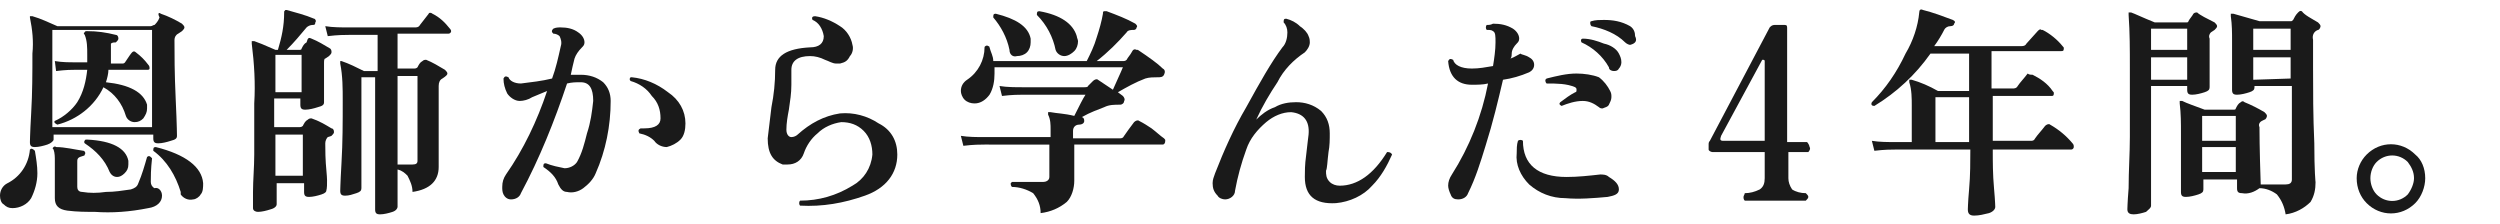
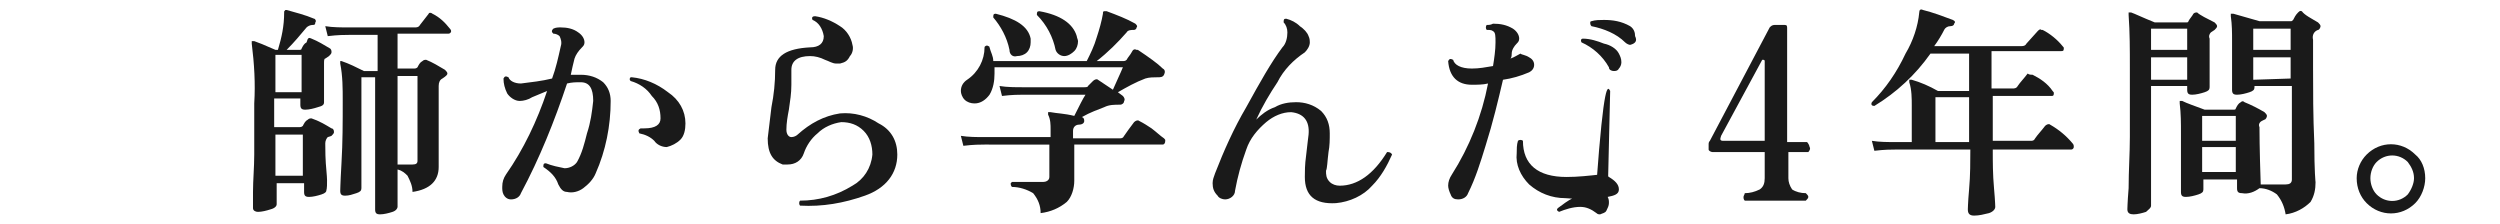
<svg xmlns="http://www.w3.org/2000/svg" version="1.1" id="レイヤー_1" x="0px" y="0px" viewBox="0 0 200.6 18" style="enable-background:new 0 0 200.6 18;" xml:space="preserve">
  <style type="text/css">
	.st0{fill:#1A1A1A;}
</style>
  <title>txt2-4</title>
  <g>
    <g id="レイヤー_1-2">
-       <path class="st0" d="M2.8,12.1C2.9,12.7,3,13.3,3,13.9c0,0.7-0.2,1.4-0.5,2c-0.3,0.5-0.9,0.8-1.5,0.8c-0.3,0-0.5-0.1-0.7-0.3    C0.1,16.3,0,16,0,15.7c0-0.4,0.2-0.8,0.6-1c1-0.5,1.7-1.5,1.8-2.7C2.5,11.9,2.6,11.9,2.8,12.1z M14.6,1.9c0.1,0.1,0.2,0.2,0.2,0.3    c0,0.1-0.1,0.2-0.2,0.3l-0.3,0.2C14.1,2.8,14,3,14,3.2c0,1.1,0,2.7,0.1,4.8s0.1,3,0.1,2.9c0,0.2-0.1,0.3-0.5,0.4    c-0.3,0.1-0.7,0.2-1,0.2c-0.3,0-0.4-0.1-0.4-0.4v-0.3h-8v0.4c0,0.1-0.2,0.3-0.5,0.4c-0.3,0.1-0.7,0.2-1,0.2    c-0.3,0-0.4-0.1-0.4-0.4c0,0.2,0-0.6,0.1-2.3s0.1-3.3,0.1-4.8c0.1-1,0-1.9-0.2-2.9c0,0,0-0.1,0-0.1c0,0,0.1,0,0.2,0    c0.7,0.2,1.3,0.5,2,0.8h7.5c0.1,0,0.2-0.1,0.3-0.1c0.1-0.1,0.3-0.3,0.4-0.6C12.6,1,12.8,1,12.9,1.1C13.5,1.3,14.1,1.6,14.6,1.9z     M12.2,10.2V2.4h-8v7.8H12.2z M13,15.7c0,0.5-0.4,0.9-1.1,1C10.4,17,9,17.1,7.6,17c-0.7,0-1.4,0-2.2-0.1c-0.7-0.1-1-0.4-1-1v-3    c0-0.3,0-0.6-0.1-0.9c-0.1-0.1-0.1-0.1,0-0.2c0,0,0.1-0.1,0.2,0C5.2,11.8,6,12,6.7,12.1c0.1,0,0.2,0.2,0.1,0.3    c0,0.1-0.1,0.1-0.1,0.1l-0.3,0.1c-0.2,0.1-0.2,0.2-0.2,0.4V15c0,0.2,0.1,0.4,0.4,0.4c0.6,0.1,1.2,0.1,1.9,0c0.7,0,1.3-0.1,2-0.2    c0.3-0.1,0.5-0.2,0.6-0.5c0.3-0.7,0.5-1.4,0.7-2.1c0.1-0.1,0.2-0.1,0.3,0c0,0,0,0,0.1,0.1c-0.1,0.9-0.1,1.5-0.1,1.9    c0,0.2,0.1,0.4,0.3,0.5C12.7,15,13,15.3,13,15.7z M11.9,5.2C12,5.3,12,5.4,12,5.5c0,0.1-0.1,0.1-0.2,0.1H8.7c0,0.3-0.1,0.7-0.2,1    c1.9,0.2,3,0.8,3.3,1.8c0,0.1,0,0.2,0,0.3c0,0.3-0.1,0.5-0.3,0.8c-0.2,0.2-0.4,0.3-0.7,0.3c-0.3,0-0.6-0.2-0.7-0.5    C9.8,8.3,9.2,7.5,8.3,7c-0.7,1.5-2.1,2.6-3.7,3C4.4,9.9,4.3,9.8,4.4,9.7c0.7-0.3,1.4-0.9,1.8-1.5C6.7,7.4,6.9,6.5,7,5.6H6.1    c-0.3,0-0.8,0-1.6,0.1L4.4,4.9C5,5,5.5,5,6.1,5H7c0-0.2,0-0.4,0-0.6c0-0.6,0-1.1-0.2-1.6c-0.1-0.1-0.1-0.2,0-0.2    c0-0.1,0.1-0.1,0.2-0.1c0.8,0,1.5,0.1,2.3,0.3c0.1,0,0.2,0.1,0.2,0.3c0,0,0,0,0,0c0,0.1-0.1,0.2-0.2,0.3c-0.1,0-0.3,0-0.4,0.1    c0,0.1,0,0.2,0,0.3c0,0.3,0,0.5,0,0.7s0,0.3,0,0.6h0.9c0.1,0,0.2,0,0.3-0.2c0.2-0.3,0.4-0.6,0.5-0.7c0.1-0.1,0.2-0.1,0.3,0    c0,0,0,0,0,0C11.3,4.5,11.6,4.8,11.9,5.2z M10.3,12.9c0,0.1,0,0.2,0,0.3c0,0.3-0.1,0.5-0.3,0.7c-0.2,0.2-0.4,0.3-0.6,0.3    c-0.3,0-0.5-0.2-0.6-0.4c-0.4-1-1.1-1.7-2-2.3c-0.1-0.1,0-0.3,0.1-0.3c0,0,0.1,0,0.1,0C9,11.3,10.1,11.9,10.3,12.9z M16.3,14.7    c0,0.3,0,0.7-0.2,0.9c-0.1,0.2-0.4,0.4-0.6,0.4c-0.4,0.1-0.8-0.1-1-0.4c0-0.1,0-0.1,0-0.2c-0.4-1.3-1.1-2.5-2.2-3.3    c0-0.2,0-0.3,0.2-0.3C14.9,12.4,16.2,13.4,16.3,14.7L16.3,14.7z" />
      <path class="st0" d="M26.6,10.3c0.1,0,0.2,0.1,0.2,0.3c0,0.1-0.1,0.2-0.2,0.3L26.3,11c-0.1,0.1-0.2,0.3-0.2,0.5    c0,0.5,0,1.3,0.1,2.3s0,1.5,0,1.4c0,0.2-0.1,0.3-0.4,0.4c-0.3,0.1-0.7,0.2-1,0.2c-0.3,0-0.4-0.1-0.4-0.4v-0.7h-2.2v1.7    c0,0.1-0.1,0.3-0.5,0.4c-0.3,0.1-0.7,0.2-1,0.2c-0.2,0-0.4-0.1-0.4-0.3c0,0,0-0.1,0-0.1c0,0,0-0.4,0-1.2c0-0.9,0.1-2,0.1-3    c0-1.4,0-2.8,0-4.1c0.1-1.6,0-3.2-0.2-4.8c0-0.1,0-0.1,0-0.2c0.1,0,0.1,0,0.2,0c0.3,0.1,0.8,0.3,1.7,0.7h0.2c0.3-1,0.5-1.9,0.5-3    c0-0.1,0-0.1,0.1-0.2c0,0,0.1,0,0.1,0c0.7,0.2,1.5,0.4,2.2,0.7c0.1,0,0.2,0.2,0.1,0.3c0,0,0,0,0,0c0,0.2-0.1,0.2-0.2,0.2    c-0.2,0-0.4,0.1-0.5,0.2c-0.5,0.6-1,1.2-1.6,1.8H24c0.1,0,0.2,0,0.2-0.1c0.1-0.2,0.2-0.4,0.4-0.5C24.7,3,24.8,3,25,3.1    c0,0,0,0,0,0c0.5,0.2,1,0.5,1.5,0.8c0.1,0.1,0.1,0.2,0.1,0.3c0,0.1-0.1,0.2-0.2,0.3l-0.3,0.2C26,4.7,26,4.9,26,5.1    c0,0.4,0,1.1,0,1.9S26,8.2,26,8.2c0,0.2-0.1,0.3-0.5,0.4c-0.3,0.1-0.7,0.2-1,0.2c-0.3,0-0.4-0.1-0.4-0.4V7.9h-2.1v2.3h2    c0.1,0,0.2,0,0.3-0.1c0.1-0.2,0.2-0.4,0.4-0.5c0.1-0.1,0.2-0.1,0.3-0.1C25.6,9.7,26.1,10,26.6,10.3z M24.2,7.4v-3h-2.1v3H24.2z     M24.3,14.1v-3.3h-2.2v3.3L24.3,14.1z M36.1,2.3c0.1,0.1,0.1,0.2,0.1,0.2c0,0.1-0.1,0.2-0.2,0.2h-4.1v2.8h1.3c0.1,0,0.2,0,0.3-0.1    c0.1-0.2,0.2-0.4,0.4-0.5c0.1-0.1,0.2-0.1,0.3-0.1c0,0,0,0,0,0c0.5,0.2,1,0.5,1.5,0.8c0.1,0.1,0.2,0.2,0.2,0.3    c0,0.1-0.1,0.2-0.4,0.4c-0.2,0.1-0.3,0.3-0.3,0.6v2.8c0,0.6,0,1.4,0,2.3s0,1.4,0,1.4c0,1.1-0.7,1.8-2.1,2c0-0.5-0.2-0.9-0.4-1.3    c-0.2-0.2-0.4-0.4-0.8-0.5c0,0.5,0,1.1,0,1.9s0,1,0,1.1s-0.1,0.3-0.4,0.4c-0.3,0.1-0.7,0.2-1,0.2c-0.3,0-0.4-0.1-0.4-0.4    c0,0,0-0.6,0-1.8s0-2.2,0-2.8v-6H29v8.9c0,0.2-0.1,0.3-0.4,0.4c-0.3,0.1-0.6,0.2-0.9,0.2c-0.3,0-0.4-0.1-0.4-0.4    c0,0.2,0-0.5,0.1-2.2s0.1-3.3,0.1-5c0-1,0-2-0.2-3c0,0,0-0.1,0-0.2c0,0,0.1,0,0.1,0c0.6,0.2,1.2,0.5,1.8,0.8h1.1V2.8H28    c-0.3,0-0.9,0-1.7,0.1l-0.2-0.8c0.6,0.1,1.3,0.1,1.9,0.1h5.3c0.1,0,0.3,0,0.4-0.2l0.7-0.9C34.4,1,34.6,1,34.7,1.1c0,0,0,0,0,0    C35.3,1.4,35.7,1.8,36.1,2.3z M33.5,6.1h-1.6v6.1c0,0.3,0,0.6,0,1h1.2c0.3,0,0.4-0.1,0.4-0.3V6.1z" />
      <path class="st0" d="M49,8.1c0,2-0.4,4-1.2,5.8c-0.2,0.5-0.6,0.9-1,1.2c-0.4,0.3-0.9,0.4-1.3,0.3c-0.3,0-0.5-0.2-0.7-0.6    c-0.2-0.6-0.6-1-1.2-1.4c0-0.2,0-0.3,0.2-0.3c0.5,0.2,1,0.3,1.5,0.4c0.4,0,0.8-0.2,1-0.5c0.4-0.7,0.6-1.5,0.8-2.3    c0.3-0.9,0.4-1.7,0.5-2.6c0-1-0.3-1.5-1-1.5c-0.4,0-0.7,0-1.1,0.1c-1,3-2.2,6-3.7,8.8c-0.1,0.3-0.4,0.5-0.8,0.5    c-0.3,0-0.5-0.2-0.6-0.4c-0.1-0.2-0.1-0.4-0.1-0.6c0-0.4,0.1-0.7,0.3-1c1.4-2,2.5-4.3,3.3-6.7l-1.2,0.5c-0.3,0.2-0.7,0.3-1,0.3    c-0.4,0-0.8-0.3-1-0.6c-0.2-0.4-0.3-0.8-0.3-1.2c0.1-0.2,0.2-0.2,0.4-0.1c0.1,0.3,0.5,0.5,1,0.5c0.8-0.1,1.7-0.2,2.5-0.4    c0.3-0.8,0.5-1.7,0.7-2.6c0.1-0.3,0-0.6-0.1-0.8c-0.1-0.1-0.3-0.2-0.5-0.2c-0.1-0.1-0.2-0.2,0-0.4c0.2-0.1,0.4-0.1,0.6-0.1    c0.5,0,1,0.1,1.4,0.4c0.3,0.2,0.5,0.5,0.5,0.8c0,0.2-0.1,0.3-0.2,0.4c-0.3,0.3-0.5,0.6-0.6,0.9C46,5.1,45.9,5.5,45.8,6    c0.3,0,0.5,0,0.8,0c0.7,0,1.3,0.2,1.8,0.6C48.8,7,49,7.5,49,8.1z M55,9.9c0,0.5-0.1,1-0.4,1.3c-0.3,0.3-0.7,0.5-1.1,0.6    c-0.4,0-0.8-0.2-1-0.5c-0.3-0.3-0.7-0.5-1.2-0.6c-0.1-0.2-0.1-0.3,0.1-0.4h0.3c0.9,0,1.3-0.3,1.3-0.8c0-0.7-0.2-1.3-0.7-1.8    c-0.4-0.6-1-1-1.7-1.2c-0.1-0.1-0.1-0.2,0-0.3c0,0,0.1,0,0.1,0c1,0.1,2,0.5,2.9,1.2C54.5,8,55,8.9,55,9.9z" />
      <path class="st0" d="M72,12.4c0,1.5-0.9,2.7-2.6,3.3c-1.7,0.6-3.4,0.9-5.2,0.8c-0.1-0.1-0.1-0.3,0-0.4c0,0,0,0,0,0    c1.5,0,2.9-0.4,4.2-1.2c0.9-0.5,1.5-1.4,1.6-2.5c0-0.7-0.2-1.4-0.7-1.9c-0.5-0.5-1.1-0.7-1.8-0.7c-0.7,0.1-1.4,0.4-1.9,0.9    c-0.5,0.4-0.9,1-1.1,1.6c-0.2,0.6-0.7,0.9-1.3,0.9c-0.1,0-0.3,0-0.4,0c-0.8-0.3-1.2-0.9-1.2-2.1c0.1-0.8,0.2-1.7,0.3-2.5    c0.2-1,0.3-2,0.3-3c0-1.1,0.9-1.7,2.8-1.8c0.7,0,1.1-0.3,1.1-0.9c-0.1-0.6-0.4-1.1-0.9-1.3c-0.1-0.2,0-0.3,0.2-0.3    c0.7,0.1,1.4,0.4,2,0.8c0.5,0.3,0.9,0.9,1,1.5c0.1,0.3,0,0.7-0.2,0.9C68,4.9,67.8,5,67.4,5.1c-0.1,0-0.2,0-0.3,0    c-0.3,0-0.6-0.2-0.9-0.3c-0.4-0.2-0.8-0.3-1.2-0.3c-1,0-1.5,0.4-1.5,1.1c0,0.1,0,0.3,0,0.6s0,0.5,0,0.6c0,0.7-0.1,1.3-0.2,2    c-0.1,0.5-0.2,1.1-0.2,1.6c0,0.4,0.2,0.6,0.4,0.6c0.2,0,0.4-0.1,0.5-0.2c1-0.9,2.1-1.5,3.4-1.7c1.1-0.1,2.2,0.2,3.1,0.8    C71.5,10.4,72,11.3,72,12.4z" />
      <path class="st0" d="M93.4,11.1c0.1,0.1,0.1,0.1,0.1,0.2c0,0.2-0.1,0.3-0.2,0.3h-7.1c0,0.4,0,1,0,1.7s0,1.1,0,1.2    c0,0.6-0.2,1.3-0.6,1.7c-0.6,0.5-1.3,0.8-2.1,0.9c0-0.6-0.2-1.1-0.6-1.6c-0.5-0.3-1.1-0.5-1.7-0.5c-0.1-0.1-0.1-0.2-0.1-0.3    c0,0,0,0,0.1-0.1h2.5c0.2,0,0.5-0.1,0.5-0.4c0,0,0-0.1,0-0.1v-2.5H79c-0.3,0-0.9,0-1.7,0.1l-0.2-0.8c0.6,0.1,1.3,0.1,1.9,0.1h5.3    v-0.6c0-0.4,0-0.8-0.2-1.2c0-0.1,0-0.1,0-0.2C84.2,9,84.3,9,84.3,9c0.5,0.1,1.1,0.1,1.9,0.3c0.4-0.8,0.7-1.4,0.9-1.7h-5    c-0.3,0-0.9,0-1.7,0.1l-0.2-0.8c0.6,0.1,1.3,0.1,1.9,0.1H87c0.1,0,0.3,0,0.3-0.1l0.4-0.4c0.1-0.1,0.3-0.2,0.4-0.1c0,0,0,0,0,0    c0.3,0.2,0.6,0.4,1.2,0.8c0.3-0.7,0.6-1.3,0.8-1.8H79.8c0,0.2,0,0.3,0,0.5c0,0.6-0.1,1.2-0.4,1.7c-0.3,0.4-0.7,0.7-1.2,0.7    c-0.3,0-0.6-0.1-0.8-0.3c-0.2-0.2-0.3-0.5-0.3-0.7c0-0.4,0.2-0.7,0.5-0.9C78.5,5.8,79,4.8,79,3.8c0-0.1,0.2-0.2,0.3-0.1    c0,0,0.1,0,0.1,0.1c0.1,0.4,0.3,0.7,0.3,1.1h7.5c0.3-0.6,0.6-1.2,0.8-1.9c0.2-0.6,0.4-1.3,0.5-1.9c0-0.1,0-0.2,0.1-0.2    c0.1,0,0.1,0,0.2,0c0.8,0.3,1.6,0.6,2.3,1c0.1,0.1,0.2,0.2,0.1,0.3c0,0.1-0.1,0.2-0.2,0.2c0,0,0,0,0,0c-0.2,0-0.5,0-0.6,0.2    c-0.7,0.8-1.5,1.6-2.4,2.3h2.1c0.1,0,0.2,0,0.3-0.1c0.1-0.2,0.3-0.4,0.4-0.6C90.9,4,91,3.9,91.2,4c0,0,0.1,0,0.1,0    c0.9,0.6,1.6,1.1,2,1.5c0.2,0.1,0.2,0.3,0.1,0.5c-0.1,0.2-0.3,0.2-0.5,0.2c-0.3,0-0.7,0-1,0.1c-0.8,0.3-1.5,0.7-2.2,1.1l0.4,0.3    c0.1,0.1,0.2,0.3,0.1,0.4c0,0.2-0.2,0.3-0.3,0.3c-0.5,0-0.9,0-1.3,0.2c-0.5,0.2-1.1,0.4-1.8,0.8l0,0c0.1,0,0.2,0.1,0.2,0.3    S86.8,10,86.6,10c-0.3,0-0.5,0.2-0.5,0.5c0,0,0,0,0,0.1v0.5h3.7c0.2,0,0.3,0,0.4-0.2c0.2-0.3,0.5-0.7,0.8-1.1    c0.1-0.1,0.3-0.2,0.4-0.1c0.4,0.2,0.7,0.4,1,0.6C92.8,10.6,93.1,10.9,93.4,11.1z M82.7,3.1c0,0.1,0,0.2,0,0.3    c0,0.3-0.1,0.6-0.3,0.8c-0.2,0.2-0.5,0.3-0.8,0.3C81.3,4.6,81,4.4,81,4c0,0,0,0,0,0c-0.2-1-0.7-1.9-1.3-2.6c0-0.2,0-0.3,0.2-0.3    C81.5,1.5,82.5,2.1,82.7,3.1L82.7,3.1z M86.4,2.9c0,0.1,0.1,0.3,0.1,0.4c0,0.3-0.1,0.6-0.3,0.8c-0.2,0.2-0.5,0.4-0.8,0.4    c-0.3,0-0.6-0.2-0.7-0.5c-0.2-1-0.7-2-1.5-2.8c0-0.2,0-0.3,0.2-0.3C85.1,1.2,86.1,1.9,86.4,2.9L86.4,2.9z" />
      <path class="st0" d="M111.7,12.4c-0.4,0.9-0.9,1.8-1.6,2.5c-0.7,0.8-1.8,1.3-2.9,1.4c-1.7,0.1-2.5-0.6-2.5-2.1c0-0.4,0-1,0.1-1.7    c0.1-1,0.2-1.6,0.2-1.7c0.1-1.1-0.4-1.7-1.4-1.8c-0.7,0-1.4,0.3-2,0.8c-0.7,0.6-1.3,1.3-1.6,2.2c-0.4,1.1-0.7,2.2-0.9,3.3    c0,0.4-0.4,0.7-0.8,0.7c0,0,0,0,0,0c-0.2,0-0.5-0.1-0.6-0.3c-0.3-0.3-0.4-0.6-0.4-1c0-0.3,0.1-0.5,0.2-0.8    c0.7-1.8,1.5-3.6,2.5-5.3c1.1-2,2-3.6,2.9-4.8c0.3-0.3,0.4-0.8,0.4-1.2c0-0.3-0.1-0.6-0.3-0.8c0-0.2,0-0.3,0.2-0.3    c0.4,0.1,0.8,0.3,1.1,0.6c0.3,0.2,0.6,0.5,0.7,0.8c0.1,0.2,0.1,0.4,0.1,0.5c0,0.3-0.2,0.6-0.4,0.8c-0.9,0.6-1.7,1.4-2.2,2.4    c-0.6,0.9-1.2,1.9-1.7,3c0.4-0.4,0.9-0.8,1.5-1c0.5-0.3,1.1-0.4,1.7-0.4c0.7,0,1.4,0.2,2,0.7c0.5,0.5,0.7,1.1,0.7,1.8    c0,0.5,0,1-0.1,1.5c-0.1,0.8-0.1,1.3-0.2,1.5c0,0.3,0,0.6,0.3,0.9c0.2,0.2,0.5,0.3,0.8,0.3c1.4,0,2.7-0.9,3.8-2.7    C111.4,12.2,111.6,12.2,111.7,12.4C111.7,12.4,111.7,12.4,111.7,12.4z" />
-       <path class="st0" d="M122.7,4.6c0.2,0.1,0.4,0.3,0.4,0.6c0,0.3-0.2,0.5-0.4,0.6c-0.7,0.3-1.4,0.5-2.1,0.6    c-0.4,1.7-0.8,3.4-1.4,5.3c-0.4,1.3-0.8,2.6-1.4,3.8c-0.1,0.3-0.4,0.5-0.8,0.5c-0.3,0-0.5-0.1-0.6-0.4c-0.1-0.2-0.2-0.5-0.2-0.7    c0-0.3,0.1-0.6,0.3-0.9c1.4-2.2,2.4-4.7,2.9-7.3c-0.4,0.1-0.9,0.1-1.3,0.1c-1.1,0-1.8-0.6-1.9-1.9c0.1-0.2,0.2-0.2,0.4-0.1    c0.1,0.4,0.6,0.7,1.5,0.7c0.6,0,1.1-0.1,1.7-0.2c0.1-0.6,0.2-1.3,0.2-1.9c0-0.5,0-0.8-0.2-0.9c-0.1-0.1-0.3-0.1-0.5-0.1    c-0.1-0.1-0.1-0.3,0-0.4c0.2,0,0.3,0,0.5-0.1c0.6,0,1.1,0.1,1.6,0.4c0.3,0.2,0.5,0.5,0.5,0.8c0,0.2-0.1,0.3-0.2,0.4    c-0.2,0.2-0.4,0.5-0.4,0.8c0,0.1,0,0.3-0.1,0.4c0.3-0.1,0.6-0.3,0.8-0.4C122.1,4.4,122.4,4.4,122.7,4.6z M129,15.8    c-1.1,0.1-2.3,0.2-3.4,0.1c-1.1,0-2.1-0.4-2.9-1.1c-0.7-0.7-1.1-1.6-1-2.5c0-0.3,0-0.7,0.1-1c0.1-0.1,0.3-0.1,0.4,0    c0,1.9,1.2,2.9,3.5,2.9c0.9,0,1.8-0.1,2.7-0.2c0.2,0,0.5,0,0.7,0.2c0.5,0.3,0.8,0.6,0.8,1S129.5,15.7,129,15.8z M129.2,7.3    c0.1,0.2,0.1,0.3,0.1,0.5c0,0.2-0.1,0.4-0.2,0.6c-0.1,0.2-0.3,0.2-0.5,0.3c-0.1,0-0.2,0-0.3-0.1c-0.4-0.3-0.8-0.5-1.3-0.5    c-0.6,0-1.2,0.2-1.7,0.4c-0.2-0.1-0.2-0.2-0.1-0.3c0.4-0.3,0.8-0.6,1.2-0.8c0.1,0,0.1-0.1,0.1-0.2c0-0.1,0-0.1-0.1-0.2    c-0.7-0.3-1.5-0.3-2.3-0.3c-0.1-0.1-0.1-0.2-0.1-0.3c0,0,0,0,0.1-0.1c0.8-0.2,1.6-0.4,2.4-0.4c0.6,0,1.3,0.1,1.8,0.3    C128.7,6.5,129,6.9,129.2,7.3L129.2,7.3z M129.9,4.3c0.1,0.2,0.2,0.4,0.2,0.7c0,0.2-0.1,0.4-0.2,0.5c-0.1,0.2-0.3,0.2-0.4,0.2    c-0.2,0-0.4-0.1-0.4-0.3c-0.5-0.9-1.3-1.6-2.2-2c-0.1-0.2,0-0.3,0.1-0.3c0.6,0,1.2,0.2,1.7,0.4C129.2,3.6,129.7,3.9,129.9,4.3    L129.9,4.3z M130.8,3.6c-0.1,0-0.3-0.1-0.4-0.2c-0.7-0.7-1.7-1.1-2.7-1.3c-0.1-0.1-0.1-0.2-0.1-0.3c0,0,0-0.1,0.1-0.1    c0.3-0.1,0.7-0.1,1-0.1c0.7,0,1.4,0.1,2.1,0.5c0.3,0.2,0.4,0.5,0.4,0.8C131.4,3.3,131.2,3.5,130.8,3.6L130.8,3.6z" />
+       <path class="st0" d="M122.7,4.6c0.2,0.1,0.4,0.3,0.4,0.6c0,0.3-0.2,0.5-0.4,0.6c-0.7,0.3-1.4,0.5-2.1,0.6    c-0.4,1.7-0.8,3.4-1.4,5.3c-0.4,1.3-0.8,2.6-1.4,3.8c-0.1,0.3-0.4,0.5-0.8,0.5c-0.3,0-0.5-0.1-0.6-0.4c-0.1-0.2-0.2-0.5-0.2-0.7    c0-0.3,0.1-0.6,0.3-0.9c1.4-2.2,2.4-4.7,2.9-7.3c-0.4,0.1-0.9,0.1-1.3,0.1c-1.1,0-1.8-0.6-1.9-1.9c0.1-0.2,0.2-0.2,0.4-0.1    c0.1,0.4,0.6,0.7,1.5,0.7c0.6,0,1.1-0.1,1.7-0.2c0.1-0.6,0.2-1.3,0.2-1.9c0-0.5,0-0.8-0.2-0.9c-0.1-0.1-0.3-0.1-0.5-0.1    c-0.1-0.1-0.1-0.3,0-0.4c0.2,0,0.3,0,0.5-0.1c0.6,0,1.1,0.1,1.6,0.4c0.3,0.2,0.5,0.5,0.5,0.8c0,0.2-0.1,0.3-0.2,0.4    c-0.2,0.2-0.4,0.5-0.4,0.8c0,0.1,0,0.3-0.1,0.4c0.3-0.1,0.6-0.3,0.8-0.4C122.1,4.4,122.4,4.4,122.7,4.6z M129,15.8    c-1.1,0.1-2.3,0.2-3.4,0.1c-1.1,0-2.1-0.4-2.9-1.1c-0.7-0.7-1.1-1.6-1-2.5c0-0.3,0-0.7,0.1-1c0.1-0.1,0.3-0.1,0.4,0    c0,1.9,1.2,2.9,3.5,2.9c0.9,0,1.8-0.1,2.7-0.2c0.2,0,0.5,0,0.7,0.2c0.5,0.3,0.8,0.6,0.8,1S129.5,15.7,129,15.8z c0.1,0.2,0.1,0.3,0.1,0.5c0,0.2-0.1,0.4-0.2,0.6c-0.1,0.2-0.3,0.2-0.5,0.3c-0.1,0-0.2,0-0.3-0.1c-0.4-0.3-0.8-0.5-1.3-0.5    c-0.6,0-1.2,0.2-1.7,0.4c-0.2-0.1-0.2-0.2-0.1-0.3c0.4-0.3,0.8-0.6,1.2-0.8c0.1,0,0.1-0.1,0.1-0.2c0-0.1,0-0.1-0.1-0.2    c-0.7-0.3-1.5-0.3-2.3-0.3c-0.1-0.1-0.1-0.2-0.1-0.3c0,0,0,0,0.1-0.1c0.8-0.2,1.6-0.4,2.4-0.4c0.6,0,1.3,0.1,1.8,0.3    C128.7,6.5,129,6.9,129.2,7.3L129.2,7.3z M129.9,4.3c0.1,0.2,0.2,0.4,0.2,0.7c0,0.2-0.1,0.4-0.2,0.5c-0.1,0.2-0.3,0.2-0.4,0.2    c-0.2,0-0.4-0.1-0.4-0.3c-0.5-0.9-1.3-1.6-2.2-2c-0.1-0.2,0-0.3,0.1-0.3c0.6,0,1.2,0.2,1.7,0.4C129.2,3.6,129.7,3.9,129.9,4.3    L129.9,4.3z M130.8,3.6c-0.1,0-0.3-0.1-0.4-0.2c-0.7-0.7-1.7-1.1-2.7-1.3c-0.1-0.1-0.1-0.2-0.1-0.3c0,0,0-0.1,0.1-0.1    c0.3-0.1,0.7-0.1,1-0.1c0.7,0,1.4,0.1,2.1,0.5c0.3,0.2,0.4,0.5,0.4,0.8C131.4,3.3,131.2,3.5,130.8,3.6L130.8,3.6z" />
      <path class="st0" d="M145.1,12.2h-1.6v2.1c0,0.3,0.1,0.6,0.3,0.9c0.3,0.2,0.7,0.3,1.1,0.3c0.1,0.1,0.2,0.2,0.2,0.3    c0,0.1-0.1,0.2-0.2,0.3H140c-0.1-0.1-0.1-0.2-0.1-0.3c0-0.1,0.1-0.2,0.1-0.3c0.4,0,0.8-0.1,1.2-0.3c0.3-0.2,0.4-0.5,0.4-0.9v-2.1    h-4.2c-0.1,0-0.3-0.1-0.3-0.2c0,0,0,0,0-0.1v-0.3c0-0.1,0-0.2,0.1-0.3l4.8-9.1c0.1-0.1,0.2-0.2,0.4-0.2h0.8c0.2,0,0.2,0.1,0.2,0.3    v9.1h1.6c0.1,0.1,0.2,0.3,0.2,0.4C145.3,11.9,145.2,12.1,145.1,12.2z M141.6,11.3V4.9c0,0,0-0.1-0.1-0.1c0,0-0.1,0-0.1,0l-3.3,6.1    c-0.1,0.3-0.1,0.4,0.2,0.4L141.6,11.3z" />
      <path class="st0" d="M166.3,11.5c0.1,0.1,0.1,0.2,0.1,0.3c0,0.1-0.1,0.2-0.2,0.2h-6.3c0,1,0,2,0.1,3.1s0.1,1.6,0.1,1.5    c0,0.2-0.2,0.4-0.5,0.5c-0.4,0.1-0.8,0.2-1.2,0.2c-0.4,0-0.5-0.2-0.5-0.5c0,0.1,0-0.5,0.1-1.6s0.1-2.3,0.1-3.2h-6    c-0.3,0-0.9,0-1.7,0.1l-0.2-0.8c0.6,0.1,1.3,0.1,1.9,0.1h1.3V8.5c0-0.6,0-1.3-0.2-1.9c0-0.1,0-0.1,0-0.2c0.1,0,0.1,0,0.2,0    c0.7,0.2,1.4,0.5,2.1,0.9h2.5v-3h-3.1c-1.2,1.7-2.7,3.1-4.5,4.2c-0.2,0-0.3-0.1-0.2-0.3c1.1-1.1,2-2.4,2.7-3.9    c0.6-1,1-2.2,1.1-3.3c0-0.2,0.1-0.3,0.3-0.2c0.8,0.2,1.6,0.5,2.4,0.8c0.2,0.1,0.2,0.2,0.1,0.3c0,0.1-0.1,0.2-0.3,0.2c0,0,0,0,0,0    c-0.2,0-0.4,0.1-0.5,0.3c-0.2,0.4-0.5,0.9-0.8,1.3h7c0.1,0,0.3,0,0.4-0.2l0.9-1c0.1-0.1,0.2-0.2,0.3-0.1c0,0,0,0,0.1,0    c0.6,0.3,1.2,0.8,1.6,1.3c0.1,0.1,0.1,0.1,0.1,0.2c0,0.2-0.1,0.2-0.2,0.2h-5.6v3h1.7c0.1,0,0.3,0,0.4-0.2c0.2-0.3,0.5-0.6,0.8-1    C162.8,6,163,6,163.1,6c0.6,0.3,1.2,0.7,1.6,1.3c0.1,0.1,0.1,0.1,0.1,0.2c0,0.2-0.1,0.2-0.2,0.2h-4.7v3.6h3c0.2,0,0.3,0,0.4-0.2    c0.2-0.3,0.5-0.6,0.8-1c0.1-0.1,0.3-0.2,0.4-0.1c0,0,0,0,0,0C165.2,10.4,165.8,10.9,166.3,11.5z M158,11.4V7.8h-2.7v3.6H158z" />
      <path class="st0" d="M177.7,1.8c0.1,0.1,0.2,0.2,0.2,0.3c0,0.1-0.1,0.2-0.2,0.3l-0.3,0.2c-0.1,0.1-0.2,0.3-0.1,0.5    c0,0.5,0,1.3,0,2.4s0,1.6,0,1.5c0,0.2-0.1,0.3-0.4,0.4c-0.3,0.1-0.7,0.2-1,0.2c-0.3,0-0.4-0.1-0.4-0.4V6.9h-2.9v9.6    c0,0.2-0.2,0.3-0.4,0.5c-0.3,0.1-0.7,0.2-1,0.2c-0.3,0-0.5-0.1-0.5-0.4c0,0.1,0-0.5,0.1-1.7c0-1.4,0.1-2.8,0.1-4.1    c0-1.9,0-3.8,0-5.6c0-1.4,0-2.8-0.1-4.2c0-0.1,0-0.1,0-0.2c0.1,0,0.1,0,0.2,0c0.3,0.1,0.9,0.4,1.9,0.8h2.5c0.1,0,0.2,0,0.2-0.1    c0.1-0.2,0.3-0.4,0.4-0.6c0.1-0.1,0.2-0.1,0.3-0.1c0,0,0,0,0,0C176.5,1.2,177.1,1.5,177.7,1.8z M175.5,4V2.3h-2.9V4H175.5z     M175.5,6.3V4.6h-2.9v1.8H175.5z M186,1.8c0.1,0.1,0.2,0.2,0.2,0.3c0,0.1-0.1,0.3-0.2,0.3c-0.3,0.1-0.5,0.4-0.4,0.8v2.2    c0,1.9,0,3.9,0.1,6.1c0,2.2,0.1,3.2,0.1,3.1c0,0.6-0.1,1.1-0.4,1.6c-0.5,0.5-1.2,0.9-2,1c-0.1-0.6-0.3-1.1-0.7-1.6    c-0.4-0.3-0.9-0.5-1.4-0.5c-0.4,0.3-0.9,0.5-1.4,0.4c-0.3,0-0.4-0.1-0.4-0.4v-0.7h-2.7v0.8c0,0.2-0.1,0.3-0.4,0.4    c-0.3,0.1-0.7,0.2-1,0.2c-0.3,0-0.4-0.1-0.4-0.4c0,0.1,0-0.4,0-1.5s0-2.2,0-3.2c0-0.8,0-1.6-0.1-2.4c0-0.1,0-0.1,0-0.2    c0.1,0,0.1,0,0.2,0c0.4,0.2,1,0.4,1.8,0.7h2.3c0.1,0,0.2,0,0.2-0.1c0.1-0.2,0.2-0.4,0.4-0.5c0.1-0.1,0.2-0.1,0.3,0    c0.5,0.2,1.1,0.5,1.6,0.8c0.1,0.1,0.2,0.2,0.2,0.3c0,0.1-0.1,0.3-0.2,0.3l-0.2,0.1c-0.2,0.1-0.3,0.3-0.2,0.5c0,0.2,0,1.7,0.1,4.6    h2c0.3,0,0.5-0.1,0.5-0.4V6.9h-3V7c0,0.2-0.1,0.3-0.4,0.4c-0.3,0.1-0.7,0.2-1,0.2c-0.3,0-0.4-0.1-0.4-0.4c0,0.1,0-0.4,0-1.4    c0-1,0-1.8,0-2.5c0-0.7,0-1.3-0.1-2c0-0.1,0-0.1,0-0.2c0.1,0,0.1,0,0.2,0c0.7,0.2,1.4,0.4,2.1,0.6h2.5c0.1,0,0.1,0,0.2-0.1    c0.1-0.2,0.2-0.4,0.4-0.6s0.2-0.1,0.3-0.1C184.9,1.2,185.5,1.5,186,1.8z M179.4,11.3v-2h-2.7v2H179.4z M179.4,13.8v-2h-2.7v2    H179.4z M183.8,4V2.3h-3V4L183.8,4z M183.8,6.3V4.6h-3v1.8L183.8,6.3z" />
      <path class="st0" d="M194.6,14.3c0,0.7-0.3,1.5-0.8,2c-1.1,1.1-2.8,1.1-3.9,0c-0.5-0.5-0.8-1.2-0.8-2c0-0.7,0.3-1.4,0.8-1.9    c1.1-1.1,2.8-1.1,3.9,0C194.3,12.8,194.6,13.5,194.6,14.3L194.6,14.3z M193.7,14.3c0-0.5-0.2-0.9-0.5-1.3c-0.7-0.7-1.8-0.7-2.5,0    c0,0,0,0,0,0c-0.3,0.3-0.5,0.8-0.5,1.3c0,0.5,0.2,1,0.5,1.3c0.7,0.7,1.8,0.7,2.5,0c0,0,0,0,0,0C193.5,15.2,193.7,14.7,193.7,14.3z    " />
    </g>
  </g>
</svg>